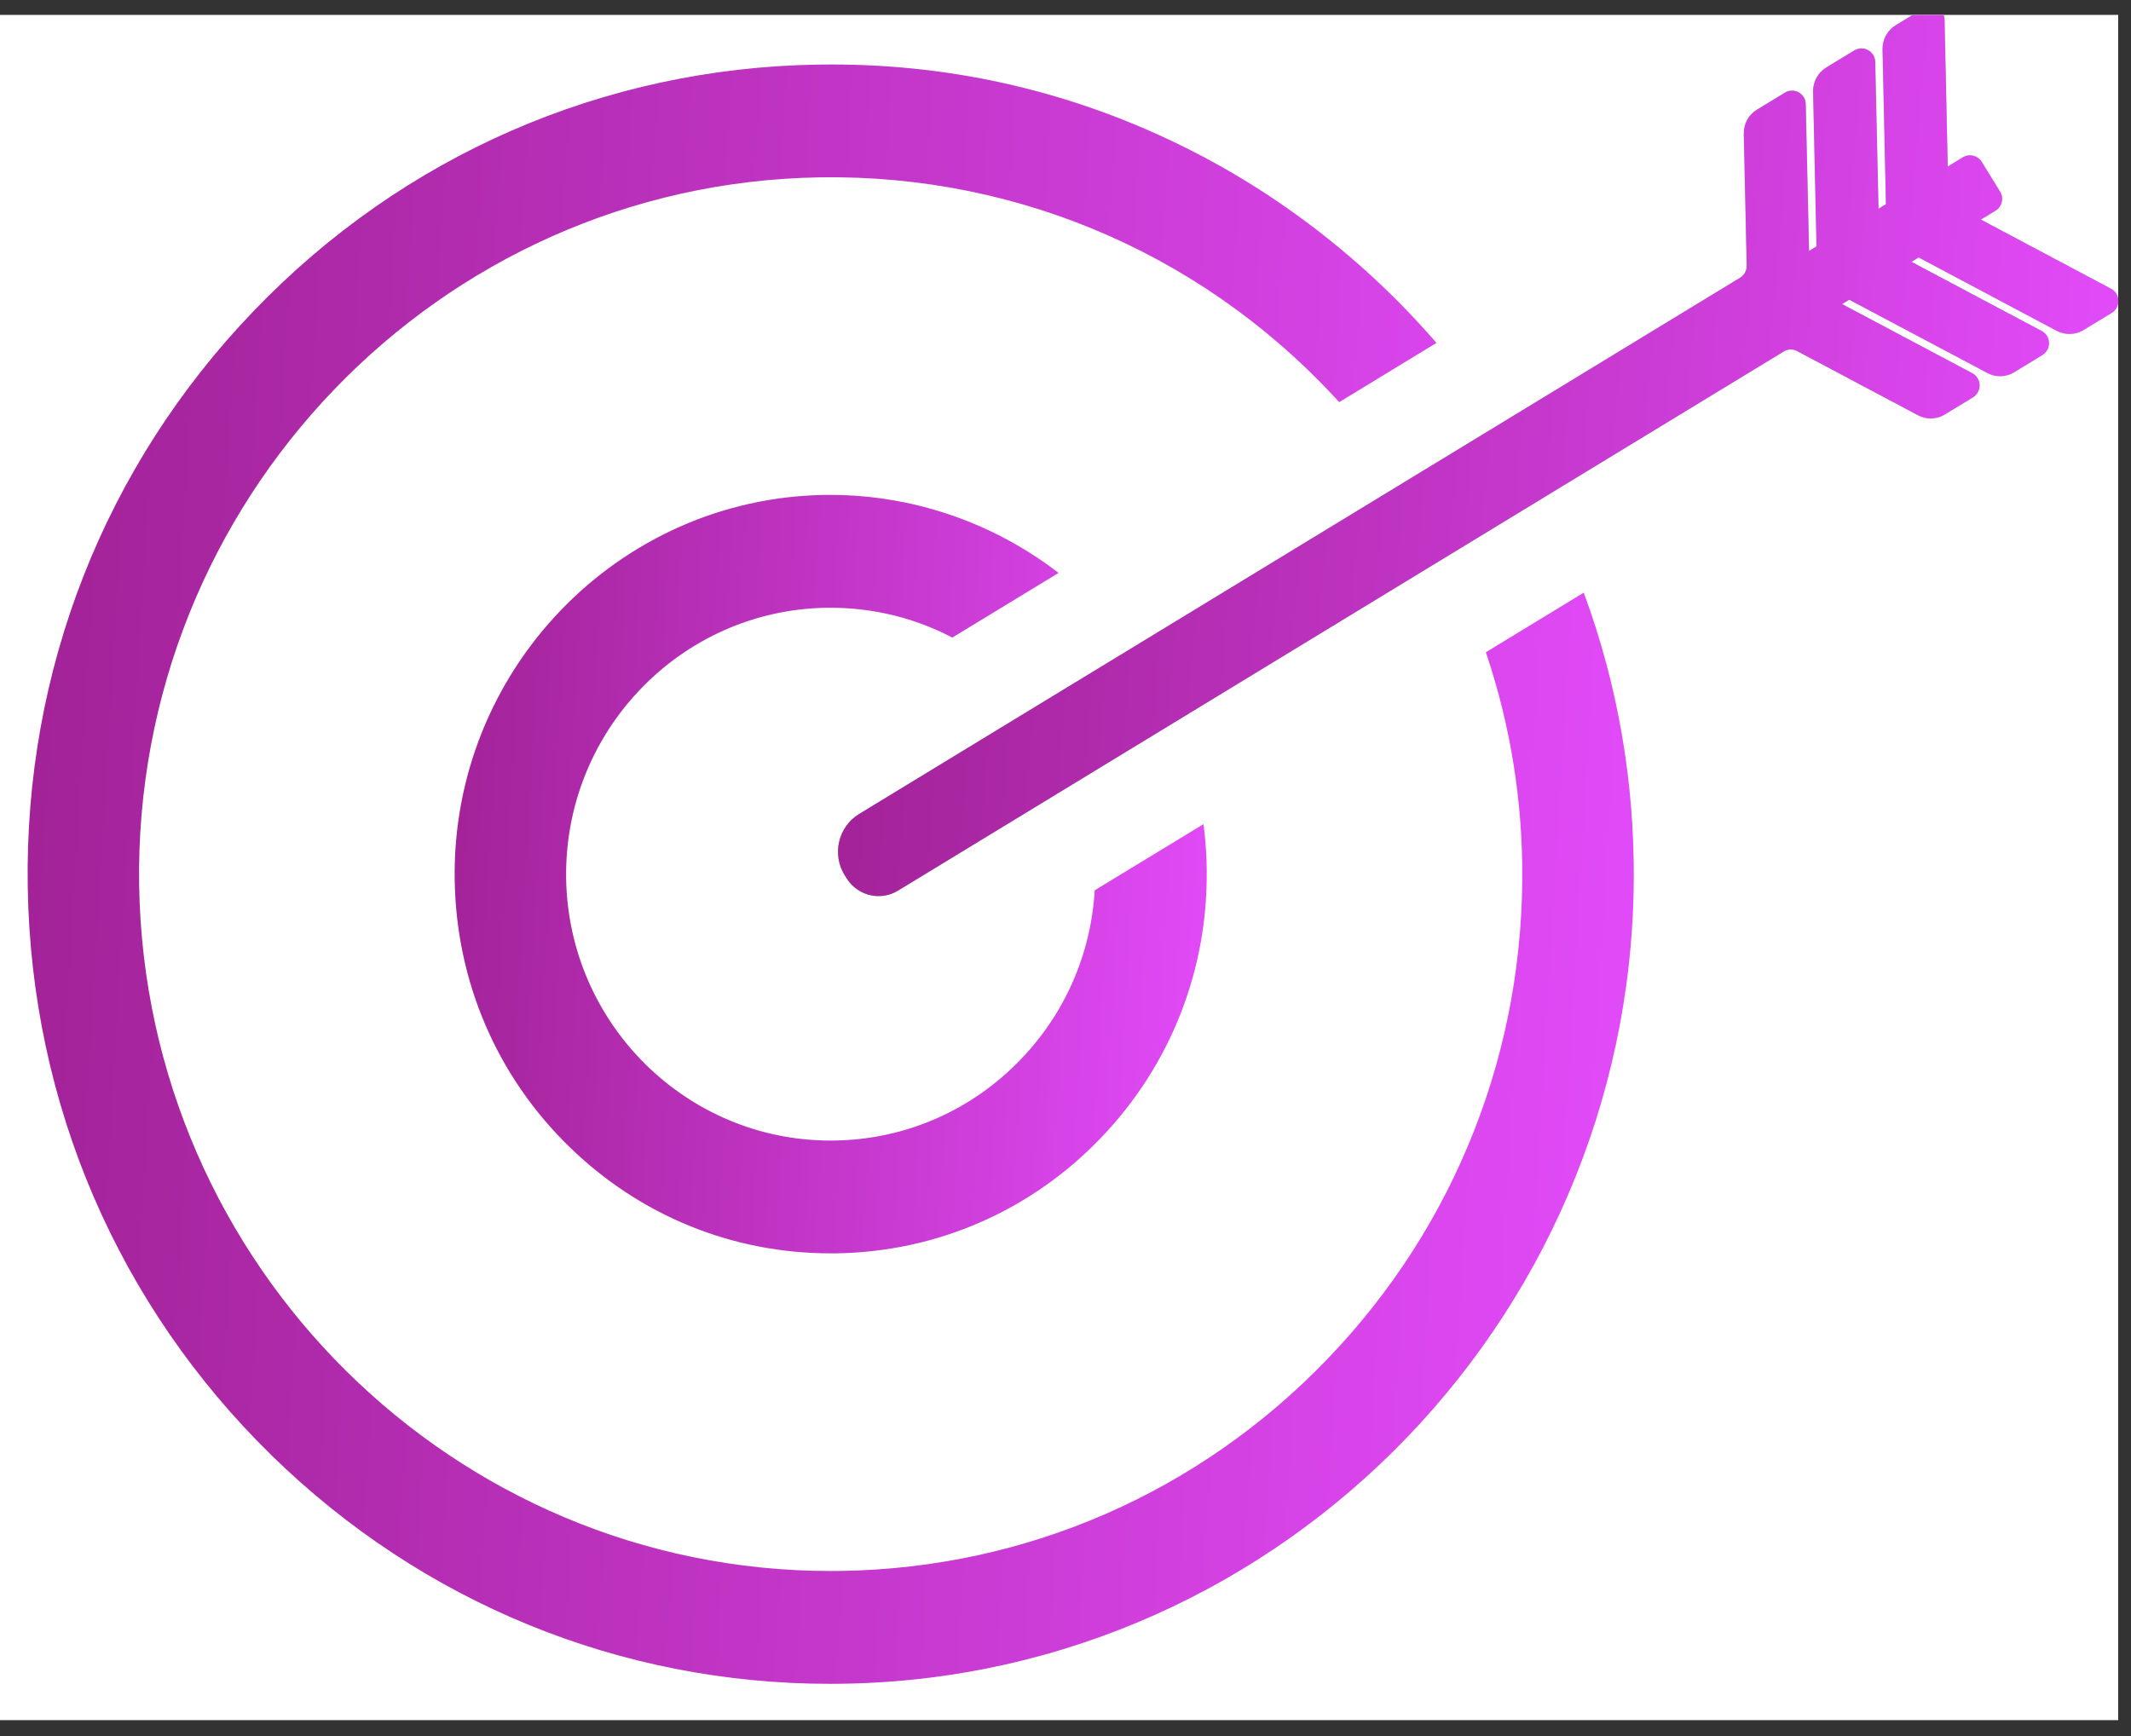
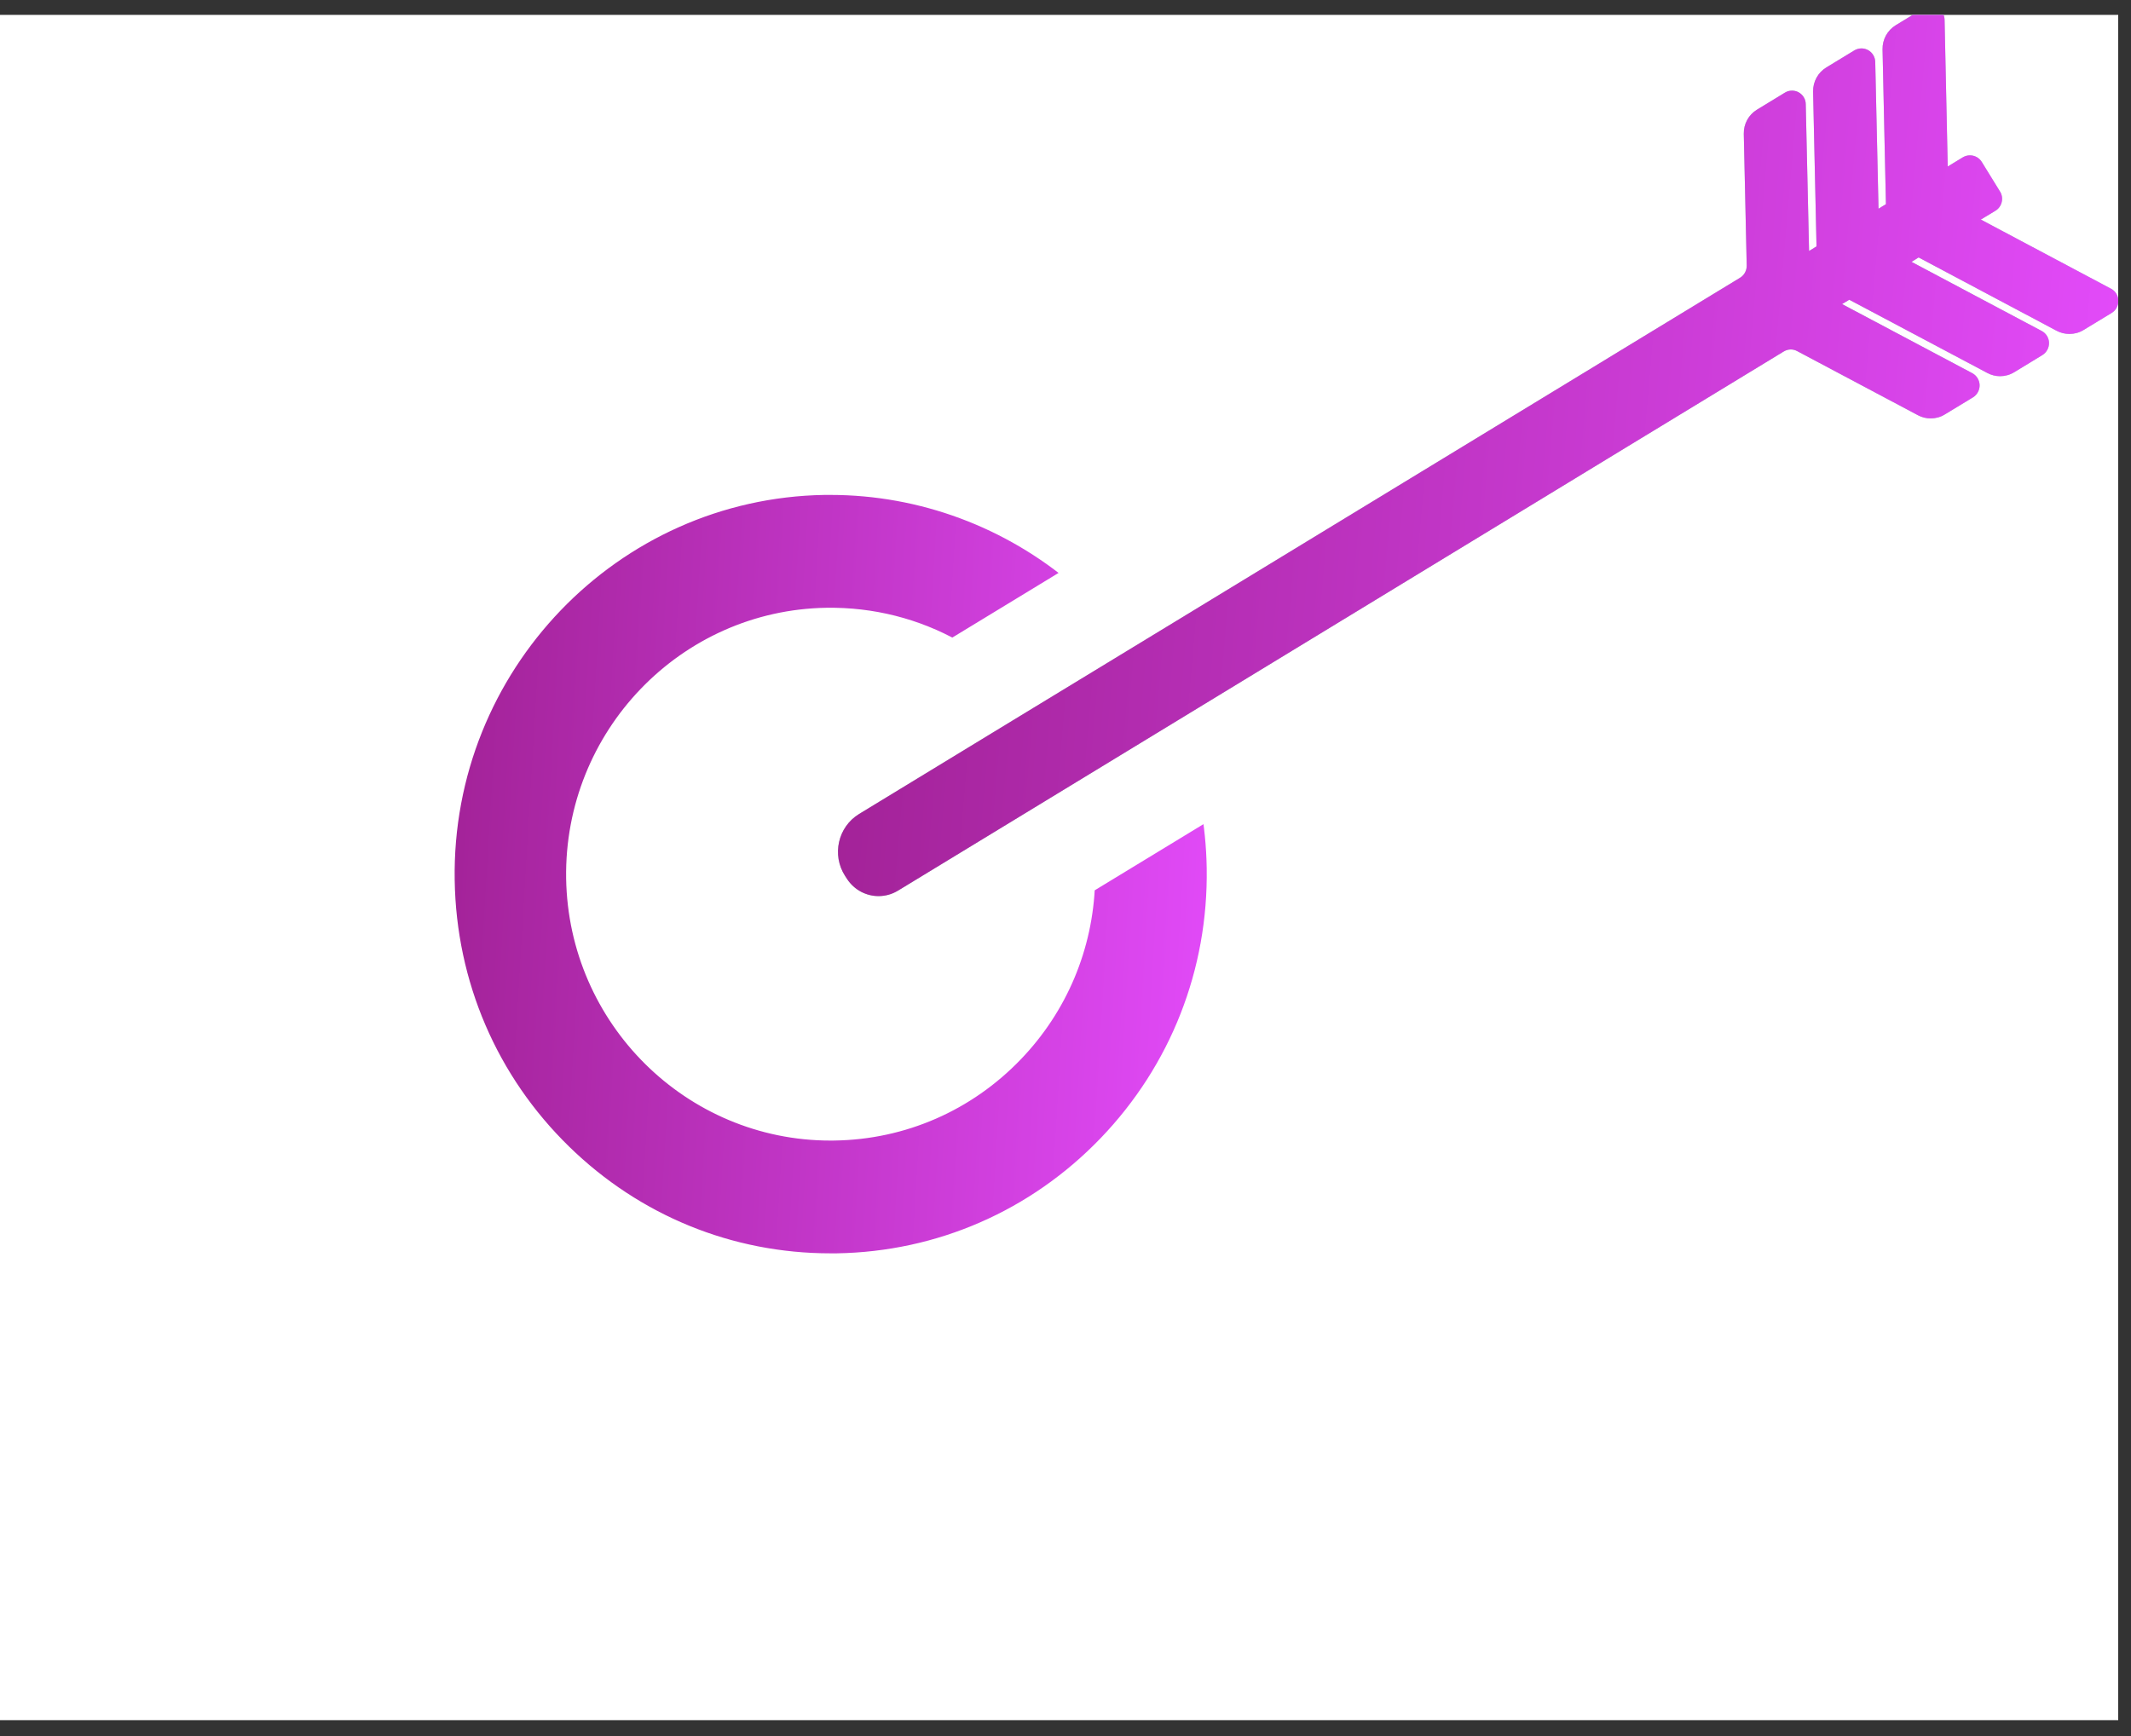
<svg xmlns="http://www.w3.org/2000/svg" width="54" height="44" viewBox="0 0 54 44" fill="none">
  <rect x="0" y="0" width="54" height="44" fill="#333333" stroke="none" />
-   <path d="M11.432 33.157V31.337H6.602V29.909L11.194 23.357H13.224V29.783H14.512V31.337H13.224V33.157H11.432ZM8.52 29.783H11.544V25.331L8.52 29.783ZM18.736 33.325C18.064 33.325 17.457 33.209 16.916 32.975C16.375 32.733 15.941 32.392 15.614 31.953C15.297 31.515 15.138 31.006 15.138 30.427C15.138 29.83 15.292 29.307 15.6 28.859C15.917 28.411 16.333 28.089 16.846 27.893C16.398 27.697 16.043 27.417 15.782 27.053C15.521 26.68 15.39 26.265 15.39 25.807C15.39 25.341 15.516 24.911 15.768 24.519C16.02 24.118 16.393 23.796 16.888 23.553C17.392 23.311 18.008 23.189 18.736 23.189C19.464 23.189 20.075 23.311 20.57 23.553C21.065 23.796 21.438 24.118 21.69 24.519C21.942 24.911 22.068 25.341 22.068 25.807C22.068 26.255 21.933 26.671 21.662 27.053C21.401 27.427 21.051 27.707 20.612 27.893C21.135 28.089 21.55 28.411 21.858 28.859C22.166 29.307 22.32 29.83 22.32 30.427C22.32 31.006 22.161 31.515 21.844 31.953C21.527 32.392 21.093 32.733 20.542 32.975C20.001 33.209 19.399 33.325 18.736 33.325ZM18.736 27.361C19.221 27.361 19.604 27.235 19.884 26.983C20.164 26.731 20.304 26.409 20.304 26.017C20.304 25.588 20.164 25.252 19.884 25.009C19.613 24.767 19.231 24.645 18.736 24.645C18.232 24.645 17.845 24.767 17.574 25.009C17.303 25.252 17.168 25.588 17.168 26.017C17.168 26.419 17.303 26.745 17.574 26.997C17.854 27.24 18.241 27.361 18.736 27.361ZM18.736 31.827C19.333 31.827 19.786 31.683 20.094 31.393C20.402 31.095 20.556 30.721 20.556 30.273C20.556 29.779 20.393 29.391 20.066 29.111C19.749 28.831 19.305 28.691 18.736 28.691C18.167 28.691 17.714 28.831 17.378 29.111C17.051 29.391 16.888 29.779 16.888 30.273C16.888 30.721 17.042 31.095 17.35 31.393C17.667 31.683 18.129 31.827 18.736 31.827ZM23.398 33.157V23.077H25.19V27.277C25.423 26.895 25.736 26.596 26.128 26.381C26.529 26.157 26.986 26.045 27.5 26.045C28.358 26.045 29.021 26.316 29.488 26.857C29.964 27.399 30.202 28.192 30.202 29.237V33.157H28.424V29.405C28.424 28.808 28.302 28.351 28.06 28.033C27.826 27.716 27.453 27.557 26.94 27.557C26.436 27.557 26.016 27.735 25.68 28.089C25.353 28.444 25.19 28.939 25.19 29.573V33.157H23.398Z" fill="black" />
  <path d="M11.432 33.157V31.337H6.602V29.909L11.194 23.357H13.224V29.783H14.512V31.337H13.224V33.157H11.432ZM8.52 29.783H11.544V25.331L8.52 29.783ZM18.736 33.325C18.064 33.325 17.457 33.209 16.916 32.975C16.375 32.733 15.941 32.392 15.614 31.953C15.297 31.515 15.138 31.006 15.138 30.427C15.138 29.83 15.292 29.307 15.6 28.859C15.917 28.411 16.333 28.089 16.846 27.893C16.398 27.697 16.043 27.417 15.782 27.053C15.521 26.68 15.39 26.265 15.39 25.807C15.39 25.341 15.516 24.911 15.768 24.519C16.02 24.118 16.393 23.796 16.888 23.553C17.392 23.311 18.008 23.189 18.736 23.189C19.464 23.189 20.075 23.311 20.57 23.553C21.065 23.796 21.438 24.118 21.69 24.519C21.942 24.911 22.068 25.341 22.068 25.807C22.068 26.255 21.933 26.671 21.662 27.053C21.401 27.427 21.051 27.707 20.612 27.893C21.135 28.089 21.55 28.411 21.858 28.859C22.166 29.307 22.32 29.83 22.32 30.427C22.32 31.006 22.161 31.515 21.844 31.953C21.527 32.392 21.093 32.733 20.542 32.975C20.001 33.209 19.399 33.325 18.736 33.325ZM18.736 27.361C19.221 27.361 19.604 27.235 19.884 26.983C20.164 26.731 20.304 26.409 20.304 26.017C20.304 25.588 20.164 25.252 19.884 25.009C19.613 24.767 19.231 24.645 18.736 24.645C18.232 24.645 17.845 24.767 17.574 25.009C17.303 25.252 17.168 25.588 17.168 26.017C17.168 26.419 17.303 26.745 17.574 26.997C17.854 27.24 18.241 27.361 18.736 27.361ZM18.736 31.827C19.333 31.827 19.786 31.683 20.094 31.393C20.402 31.095 20.556 30.721 20.556 30.273C20.556 29.779 20.393 29.391 20.066 29.111C19.749 28.831 19.305 28.691 18.736 28.691C18.167 28.691 17.714 28.831 17.378 29.111C17.051 29.391 16.888 29.779 16.888 30.273C16.888 30.721 17.042 31.095 17.35 31.393C17.667 31.683 18.129 31.827 18.736 31.827ZM23.398 33.157V23.077H25.19V27.277C25.423 26.895 25.736 26.596 26.128 26.381C26.529 26.157 26.986 26.045 27.5 26.045C28.358 26.045 29.021 26.316 29.488 26.857C29.964 27.399 30.202 28.192 30.202 29.237V33.157H28.424V29.405C28.424 28.808 28.302 28.351 28.06 28.033C27.826 27.716 27.453 27.557 26.94 27.557C26.436 27.557 26.016 27.735 25.68 28.089C25.353 28.444 25.19 28.939 25.19 29.573V33.157H23.398Z" fill="url(#paint0_linear_5811_32553)" />
  <g clip-path="url(#clip0_5811_32553)">
    <rect width="53.676" height="43.22" transform="translate(0 0.377)" fill="white" />
-     <path d="M21.381 43.024L21.381 43.024C21.267 43.026 21.154 43.027 21.04 43.027C15.639 43.027 10.541 40.947 6.65 37.149C2.678 33.27 0.441 28.064 0.353 22.488L0.353 22.488C0.263 16.912 2.333 11.638 6.181 7.634L6.181 7.634C10.028 3.628 15.19 1.376 20.72 1.287L20.72 1.287C20.835 1.285 20.951 1.284 21.067 1.284C24.302 1.284 27.401 2.02 30.285 3.473C32.822 4.752 35.103 6.575 36.932 8.777L33.87 10.642C30.54 6.868 25.812 4.763 20.774 4.845C11.305 4.998 3.727 12.89 3.876 22.433L3.876 22.433C4.029 31.882 11.7 39.468 21.046 39.467C21.139 39.467 21.233 39.466 21.323 39.465L21.325 39.465C25.913 39.391 30.198 37.519 33.389 34.198L33.39 34.197C36.58 30.876 38.297 26.5 38.223 21.878L38.223 21.878C38.193 19.998 37.859 18.152 37.229 16.379L40.31 14.503C41.225 16.834 41.708 19.291 41.748 21.821V21.821C41.93 33.33 32.79 42.84 21.381 43.024Z" fill="url(#paint1_linear_5811_32553)" stroke="white" stroke-width="0.7" />
    <path d="M24.976 31.302L24.976 31.302C23.802 31.815 22.528 32.094 21.209 32.116H21.209H21.209H21.208H21.208H21.207H21.207H21.207H21.206H21.206H21.206H21.206H21.205H21.205H21.204H21.204H21.204H21.203H21.203H21.203H21.203H21.202H21.202H21.201H21.201H21.201H21.201H21.2H21.2H21.2H21.199H21.199H21.198H21.198H21.198H21.198H21.197H21.197H21.197H21.196H21.196H21.196H21.195H21.195H21.195H21.194H21.194H21.194H21.193H21.193H21.193H21.192H21.192H21.192H21.191H21.191H21.191H21.19H21.19H21.19H21.189H21.189H21.189H21.188H21.188H21.188H21.187H21.187H21.187H21.186H21.186H21.186H21.185H21.185H21.185H21.184H21.184H21.184H21.183H21.183H21.183H21.182H21.182H21.182H21.181H21.181H21.181H21.18H21.18H21.18H21.179H21.179H21.179H21.178H21.178H21.178H21.177H21.177H21.177H21.176H21.176H21.176H21.175H21.175H21.175H21.174H21.174H21.174H21.173H21.173H21.173H21.172H21.172H21.172H21.171H21.171H21.171H21.17H21.17H21.17H21.169H21.169H21.169H21.168H21.168H21.168H21.167H21.167H21.167H21.166H21.166H21.166H21.165H21.165H21.165H21.164H21.164H21.164H21.163H21.163H21.163H21.162H21.162H21.162H21.161H21.161H21.161H21.16H21.16H21.16H21.159H21.159H21.159H21.158H21.158H21.158H21.157H21.157H21.157H21.156H21.156H21.156H21.155H21.155H21.155H21.154H21.154H21.154H21.153H21.153H21.153H21.152H21.152H21.152H21.151H21.151H21.151H21.15H21.15H21.15H21.149H21.149H21.149H21.148H21.148H21.148H21.147H21.147H21.147H21.146H21.146H21.146H21.145H21.145H21.145H21.144H21.144H21.144H21.143H21.143H21.143H21.142H21.142H21.142H21.141H21.141H21.141H21.14H21.14H21.14H21.139H21.139H21.139H21.138H21.138H21.138H21.137H21.137H21.137H21.136H21.136H21.136H21.136H21.135H21.135H21.134H21.134H21.134H21.134H21.133H21.133H21.133H21.132H21.132H21.131H21.131H21.131H21.131H21.13H21.13H21.13H21.129H21.129H21.128H21.128H21.128H21.128H21.127H21.127H21.127H21.126H21.126H21.125H21.125H21.125H21.125H21.124H21.124H21.123H21.123H21.123H21.122H21.122H21.122H21.122H21.121H21.121H21.12H21.12H21.12H21.119H21.119H21.119H21.119H21.118H21.118H21.117H21.117H21.117H21.116H21.116H21.116H21.116H21.115H21.115H21.114H21.114H21.114H21.113H21.113H21.113H21.113H21.112H21.112H21.111H21.111H21.111H21.11H21.11H21.11H21.11H21.109H21.109H21.108H21.108H21.108H21.108H21.107H21.107H21.107H21.106H21.106H21.105H21.105H21.105H21.105H21.104H21.104H21.104H21.103H21.103H21.102H21.102H21.102H21.102H21.101H21.101H21.101H21.1H21.1H21.099H21.099H21.099H21.099H21.098H21.098H21.098H21.097H21.097H21.096H21.096H21.096H21.096H21.095H21.095H21.095H21.094H21.094H21.093H21.093H21.093H21.093H21.092H21.092H21.091H21.091H21.091H21.09H21.09H21.09H21.09H21.089H21.089H21.088H21.088H21.088H21.087H21.087H21.087H21.087H21.086H21.086H21.086H21.085H21.085H21.085H21.084H21.084H21.084H21.083H21.083H21.083H21.082H21.082H21.082H21.081H21.081H21.081H21.08H21.08H21.08H21.079H21.079H21.079H21.078H21.078H21.078H21.077H21.077H21.077H21.076H21.076H21.076H21.075H21.075H21.075H21.074H21.074H21.074H21.073H21.073H21.073H21.072H21.072H21.072H21.071H21.071H21.071H21.07H21.07H21.07H21.069H21.069H21.069H21.068H21.068H21.068H21.067H21.067H21.067H21.066H21.066H21.066H21.065H21.065H21.065H21.064H21.064H21.064H21.063H21.063H21.063H21.062H21.062H21.062H21.061H21.061H21.061H21.06H21.06H21.06H21.059H21.059H21.059H21.058H21.058H21.058H21.057H21.057H21.057H21.056H21.056H21.056H21.055H21.055H21.055H21.054H21.054H21.054H21.053H21.053H21.053H21.052H21.052H21.052H21.051H21.051H21.051H21.05H21.05H21.05H21.049H21.049H21.049H21.048H21.048H21.048H21.047H21.047H21.047H21.047H21.046H21.046H21.046H21.045H21.045H21.044H21.044H21.044H21.044H21.043H21.043H21.043H21.042H21.042C18.466 32.116 16.035 31.125 14.177 29.311L14.177 29.311C12.28 27.46 11.214 24.976 11.172 22.315L11.172 22.314C11.084 16.82 15.446 12.283 20.887 12.194H20.887H20.887H20.887H20.888H20.888H20.888H20.889H20.889H20.889H20.89H20.89H20.89H20.89H20.891H20.891H20.891H20.892H20.892H20.892H20.893H20.893H20.893H20.894H20.894H20.894H20.895H20.895H20.895H20.895H20.896H20.896H20.896H20.897H20.897H20.897H20.898H20.898H20.898H20.899H20.899H20.899H20.9H20.9H20.9H20.901H20.901H20.901H20.901H20.902H20.902H20.902H20.903H20.903H20.903H20.904H20.904H20.904H20.905H20.905H20.905H20.906H20.906H20.906H20.907H20.907H20.907H20.907H20.908H20.908H20.909H20.909H20.909H20.909H20.91H20.91H20.91H20.911H20.911H20.911H20.912H20.912H20.912H20.913H20.913H20.913H20.913H20.914H20.914H20.915H20.915H20.915H20.915H20.916H20.916H20.916H20.917H20.917H20.917H20.918H20.918H20.918H20.919H20.919H20.919H20.919H20.92H20.92H20.92H20.921H20.921H20.921H20.922H20.922H20.922H20.923H20.923H20.923H20.924H20.924H20.924H20.924H20.925H20.925H20.925H20.926H20.926H20.926H20.927H20.927H20.927H20.928H20.928H20.928H20.929H20.929H20.929H20.93H20.93H20.93H20.93H20.931H20.931H20.931H20.932H20.932H20.932H20.933H20.933H20.933H20.934H20.934H20.934H20.934H20.935H20.935H20.936H20.936H20.936H20.936H20.937H20.937H20.937H20.938H20.938H20.938H20.939H20.939H20.939H20.939H20.94H20.94H20.941H20.941H20.941H20.941H20.942H20.942H20.942H20.943H20.943H20.943H20.944H20.944H20.944H20.945H20.945H20.945H20.945H20.946H20.946H20.946H20.947H20.947H20.947H20.948H20.948H20.948H20.949H20.949H20.949H20.95H20.95H20.95H20.951H20.951H20.951H20.951H20.952H20.952H20.952H20.953H20.953H20.953H20.954H20.954H20.954H20.954H20.955H20.955H20.955H20.956H20.956H20.956H20.957H20.957H20.957H20.958H20.958H20.958H20.959H20.959H20.959H20.959H20.96H20.96H20.96H20.961H20.961H20.961H20.962H20.962H20.962H20.963H20.963H20.963H20.963H20.964H20.964H20.965H20.965H20.965H20.965H20.966H20.966H20.966H20.967H20.967H20.967H20.968H20.968H20.968H20.968H20.969H20.969H20.969H20.97H20.97H20.97H20.971H20.971H20.971H20.972H20.972H20.972H20.973H20.973H20.973H20.974H20.974H20.974H20.974H20.975H20.975H20.975H20.976H20.976H20.976H20.977H20.977H20.977H20.977H20.978H20.978H20.979H20.979H20.979H20.979H20.98H20.98H20.98H20.981H20.981H20.981H20.982H20.982H20.982H20.983H20.983H20.983H20.983H20.984H20.984H20.984H20.985H20.985H20.985H20.986H20.986H20.986H20.986H20.987H20.987H20.988H20.988H20.988H20.988H20.989H20.989H20.989H20.99H20.99H20.99H20.991H20.991H20.991H20.991H20.992H20.992H20.992H20.993H20.993H20.993H20.994H20.994H20.994H20.995H20.995H20.995H20.995H20.996H20.996H20.997H20.997H20.997H20.997H20.998H20.998H20.998H20.999H20.999H20.999H21H21H21H21H21.001H21.001H21.002H21.002H21.002H21.002H21.003H21.003H21.003H21.004H21.004H21.004H21.005H21.005H21.005H21.006H21.006H21.006H21.006H21.007H21.007H21.007H21.008H21.008H21.008H21.009H21.009H21.009H21.009H21.01H21.01H21.011H21.011H21.011H21.011H21.012H21.012H21.012H21.013H21.013H21.013H21.014H21.014H21.014H21.015H21.015H21.015H21.015H21.016H21.016H21.016H21.017H21.017H21.017H21.018H21.018H21.018H21.019H21.019H21.019H21.02H21.02H21.02H21.02H21.021H21.021H21.021H21.022H21.022H21.022H21.023H21.023H21.023H21.023H21.024H21.024H21.024H21.025H21.025H21.025H21.026H21.026H21.026H21.027H21.027H21.027H21.028H21.028H21.028H21.029H21.029H21.029H21.029H21.03H21.03H21.03H21.031H21.031H21.031H21.032H21.032H21.032H21.033H21.033H21.033H21.034H21.034H21.034H21.034H21.035H21.035H21.035H21.036H21.036H21.036H21.037H21.037H21.037H21.038H21.038H21.038H21.038H21.039H21.039H21.039H21.04H21.04H21.04H21.041H21.041H21.041H21.042H21.042H21.042H21.043H21.043H21.043H21.044H21.044C23.387 12.194 25.653 13.042 27.43 14.562L24.142 16.563C23.169 16.014 22.077 15.738 20.949 15.754L20.948 15.754C17.443 15.809 14.642 18.729 14.696 22.259L14.696 22.259C14.752 25.751 17.587 28.558 21.046 28.558C21.065 28.558 21.084 28.558 21.1 28.558C21.117 28.557 21.131 28.557 21.145 28.557V28.557L21.15 28.557C22.848 28.53 24.434 27.836 25.614 26.608L25.614 26.608C26.723 25.454 27.35 23.955 27.399 22.363L30.76 20.318C30.863 20.869 30.919 21.43 30.928 21.996C30.97 24.658 29.981 27.175 28.145 29.087C27.226 30.043 26.151 30.79 24.976 31.302Z" fill="url(#paint2_linear_5811_32553)" stroke="white" stroke-width="0.7" />
    <path d="M53.679 7.619C53.684 7.745 53.618 7.865 53.511 7.931L52.798 8.364C52.689 8.431 52.565 8.464 52.44 8.464C52.329 8.464 52.218 8.438 52.116 8.384L48.618 6.525L48.439 6.637L51.736 8.388C51.848 8.446 51.919 8.562 51.923 8.687C51.925 8.816 51.861 8.933 51.753 9L51.041 9.434C50.931 9.501 50.807 9.535 50.683 9.535C50.572 9.535 50.461 9.508 50.359 9.453L46.861 7.597L46.679 7.707L49.978 9.458C50.088 9.517 50.16 9.633 50.164 9.759C50.167 9.886 50.102 10.005 49.996 10.071L49.282 10.504C49.173 10.572 49.049 10.605 48.925 10.605C48.813 10.605 48.702 10.578 48.601 10.524L45.539 8.898C45.489 8.871 45.434 8.857 45.379 8.857C45.317 8.857 45.256 8.875 45.201 8.908L42.425 10.598L41.269 11.301L40.187 11.96L35.532 14.794L30.891 17.62L26.201 20.476L22.753 22.575C22.599 22.668 22.43 22.712 22.263 22.712C21.953 22.712 21.649 22.559 21.465 22.278L21.414 22.2C21.073 21.67 21.232 20.959 21.77 20.63L25.136 18.58L29.798 15.743L34.444 12.914L39.083 10.09L40.164 9.432L41.317 8.729L44.096 7.038C44.2 6.974 44.263 6.858 44.262 6.733L44.188 3.392C44.183 3.142 44.309 2.908 44.523 2.779L45.23 2.348C45.285 2.313 45.349 2.297 45.411 2.297C45.469 2.297 45.527 2.311 45.579 2.34C45.688 2.402 45.758 2.516 45.758 2.641L45.842 6.361L46.031 6.245L45.944 2.322C45.94 2.072 46.067 1.838 46.28 1.709L46.988 1.278C47.045 1.244 47.108 1.227 47.171 1.227C47.228 1.227 47.287 1.242 47.338 1.27C47.447 1.33 47.517 1.446 47.519 1.571L47.602 5.29L47.79 5.175L47.704 1.252C47.699 1.002 47.826 0.768 48.04 0.638L48.748 0.207C48.802 0.173 48.864 0.157 48.928 0.157C48.985 0.157 49.044 0.171 49.097 0.2C49.205 0.261 49.273 0.376 49.276 0.5L49.356 4.22L49.739 3.987C49.795 3.953 49.857 3.937 49.919 3.937C50.035 3.937 50.15 3.995 50.217 4.102L50.68 4.853C50.731 4.933 50.746 5.03 50.724 5.121C50.703 5.213 50.645 5.292 50.567 5.34L50.195 5.565L53.493 7.317C53.605 7.376 53.678 7.491 53.679 7.619Z" fill="#AAD4C8" />
    <path d="M53.679 7.619C53.684 7.745 53.618 7.865 53.511 7.931L52.798 8.364C52.689 8.431 52.565 8.464 52.44 8.464C52.329 8.464 52.218 8.438 52.116 8.384L48.618 6.525L48.439 6.637L51.736 8.388C51.848 8.446 51.919 8.562 51.923 8.687C51.925 8.816 51.861 8.933 51.753 9L51.041 9.434C50.931 9.501 50.807 9.535 50.683 9.535C50.572 9.535 50.461 9.508 50.359 9.453L46.861 7.597L46.679 7.707L49.978 9.458C50.088 9.517 50.16 9.633 50.164 9.759C50.167 9.886 50.102 10.005 49.996 10.071L49.282 10.504C49.173 10.572 49.049 10.605 48.925 10.605C48.813 10.605 48.702 10.578 48.601 10.524L45.539 8.898C45.489 8.871 45.434 8.857 45.379 8.857C45.317 8.857 45.256 8.875 45.201 8.908L42.425 10.598L41.269 11.301L40.187 11.96L35.532 14.794L30.891 17.62L26.201 20.476L22.753 22.575C22.599 22.668 22.43 22.712 22.263 22.712C21.953 22.712 21.649 22.559 21.465 22.278L21.414 22.2C21.073 21.67 21.232 20.959 21.77 20.63L25.136 18.58L29.798 15.743L34.444 12.914L39.083 10.09L40.164 9.432L41.317 8.729L44.096 7.038C44.2 6.974 44.263 6.858 44.262 6.733L44.188 3.392C44.183 3.142 44.309 2.908 44.523 2.779L45.23 2.348C45.285 2.313 45.349 2.297 45.411 2.297C45.469 2.297 45.527 2.311 45.579 2.34C45.688 2.402 45.758 2.516 45.758 2.641L45.842 6.361L46.031 6.245L45.944 2.322C45.94 2.072 46.067 1.838 46.28 1.709L46.988 1.278C47.045 1.244 47.108 1.227 47.171 1.227C47.228 1.227 47.287 1.242 47.338 1.27C47.447 1.33 47.517 1.446 47.519 1.571L47.602 5.29L47.79 5.175L47.704 1.252C47.699 1.002 47.826 0.768 48.04 0.638L48.748 0.207C48.802 0.173 48.864 0.157 48.928 0.157C48.985 0.157 49.044 0.171 49.097 0.2C49.205 0.261 49.273 0.376 49.276 0.5L49.356 4.22L49.739 3.987C49.795 3.953 49.857 3.937 49.919 3.937C50.035 3.937 50.15 3.995 50.217 4.102L50.68 4.853C50.731 4.933 50.746 5.03 50.724 5.121C50.703 5.213 50.645 5.292 50.567 5.34L50.195 5.565L53.493 7.317C53.605 7.376 53.678 7.491 53.679 7.619Z" fill="url(#paint3_linear_5811_32553)" />
  </g>
  <defs>
    <linearGradient id="paint0_linear_5811_32553" x1="2.576" y1="28.657" x2="33.169" y2="30.944" gradientUnits="userSpaceOnUse">
      <stop stop-color="#991C89" />
      <stop offset="0" stop-color="#991C89" />
      <stop offset="1" stop-color="#E64DFF" />
    </linearGradient>
    <linearGradient id="paint1_linear_5811_32553" x1="-5.545" y1="22.155" x2="44.091" y2="25.127" gradientUnits="userSpaceOnUse">
      <stop stop-color="#991C89" />
      <stop offset="0" stop-color="#991C89" />
      <stop offset="1" stop-color="#E64DFF" />
    </linearGradient>
    <linearGradient id="paint2_linear_5811_32553" x1="8.126" y1="22.155" x2="32.247" y2="23.599" gradientUnits="userSpaceOnUse">
      <stop stop-color="#991C89" />
      <stop offset="0" stop-color="#991C89" />
      <stop offset="1" stop-color="#E64DFF" />
    </linearGradient>
    <linearGradient id="paint3_linear_5811_32553" x1="16.961" y1="11.435" x2="55.063" y2="14.743" gradientUnits="userSpaceOnUse">
      <stop stop-color="#991C89" />
      <stop offset="0" stop-color="#991C89" />
      <stop offset="1" stop-color="#E64DFF" />
    </linearGradient>
    <clipPath id="clip0_5811_32553">
      <rect width="53.676" height="43.22" fill="white" transform="translate(0 0.377)" />
    </clipPath>
  </defs>
</svg>